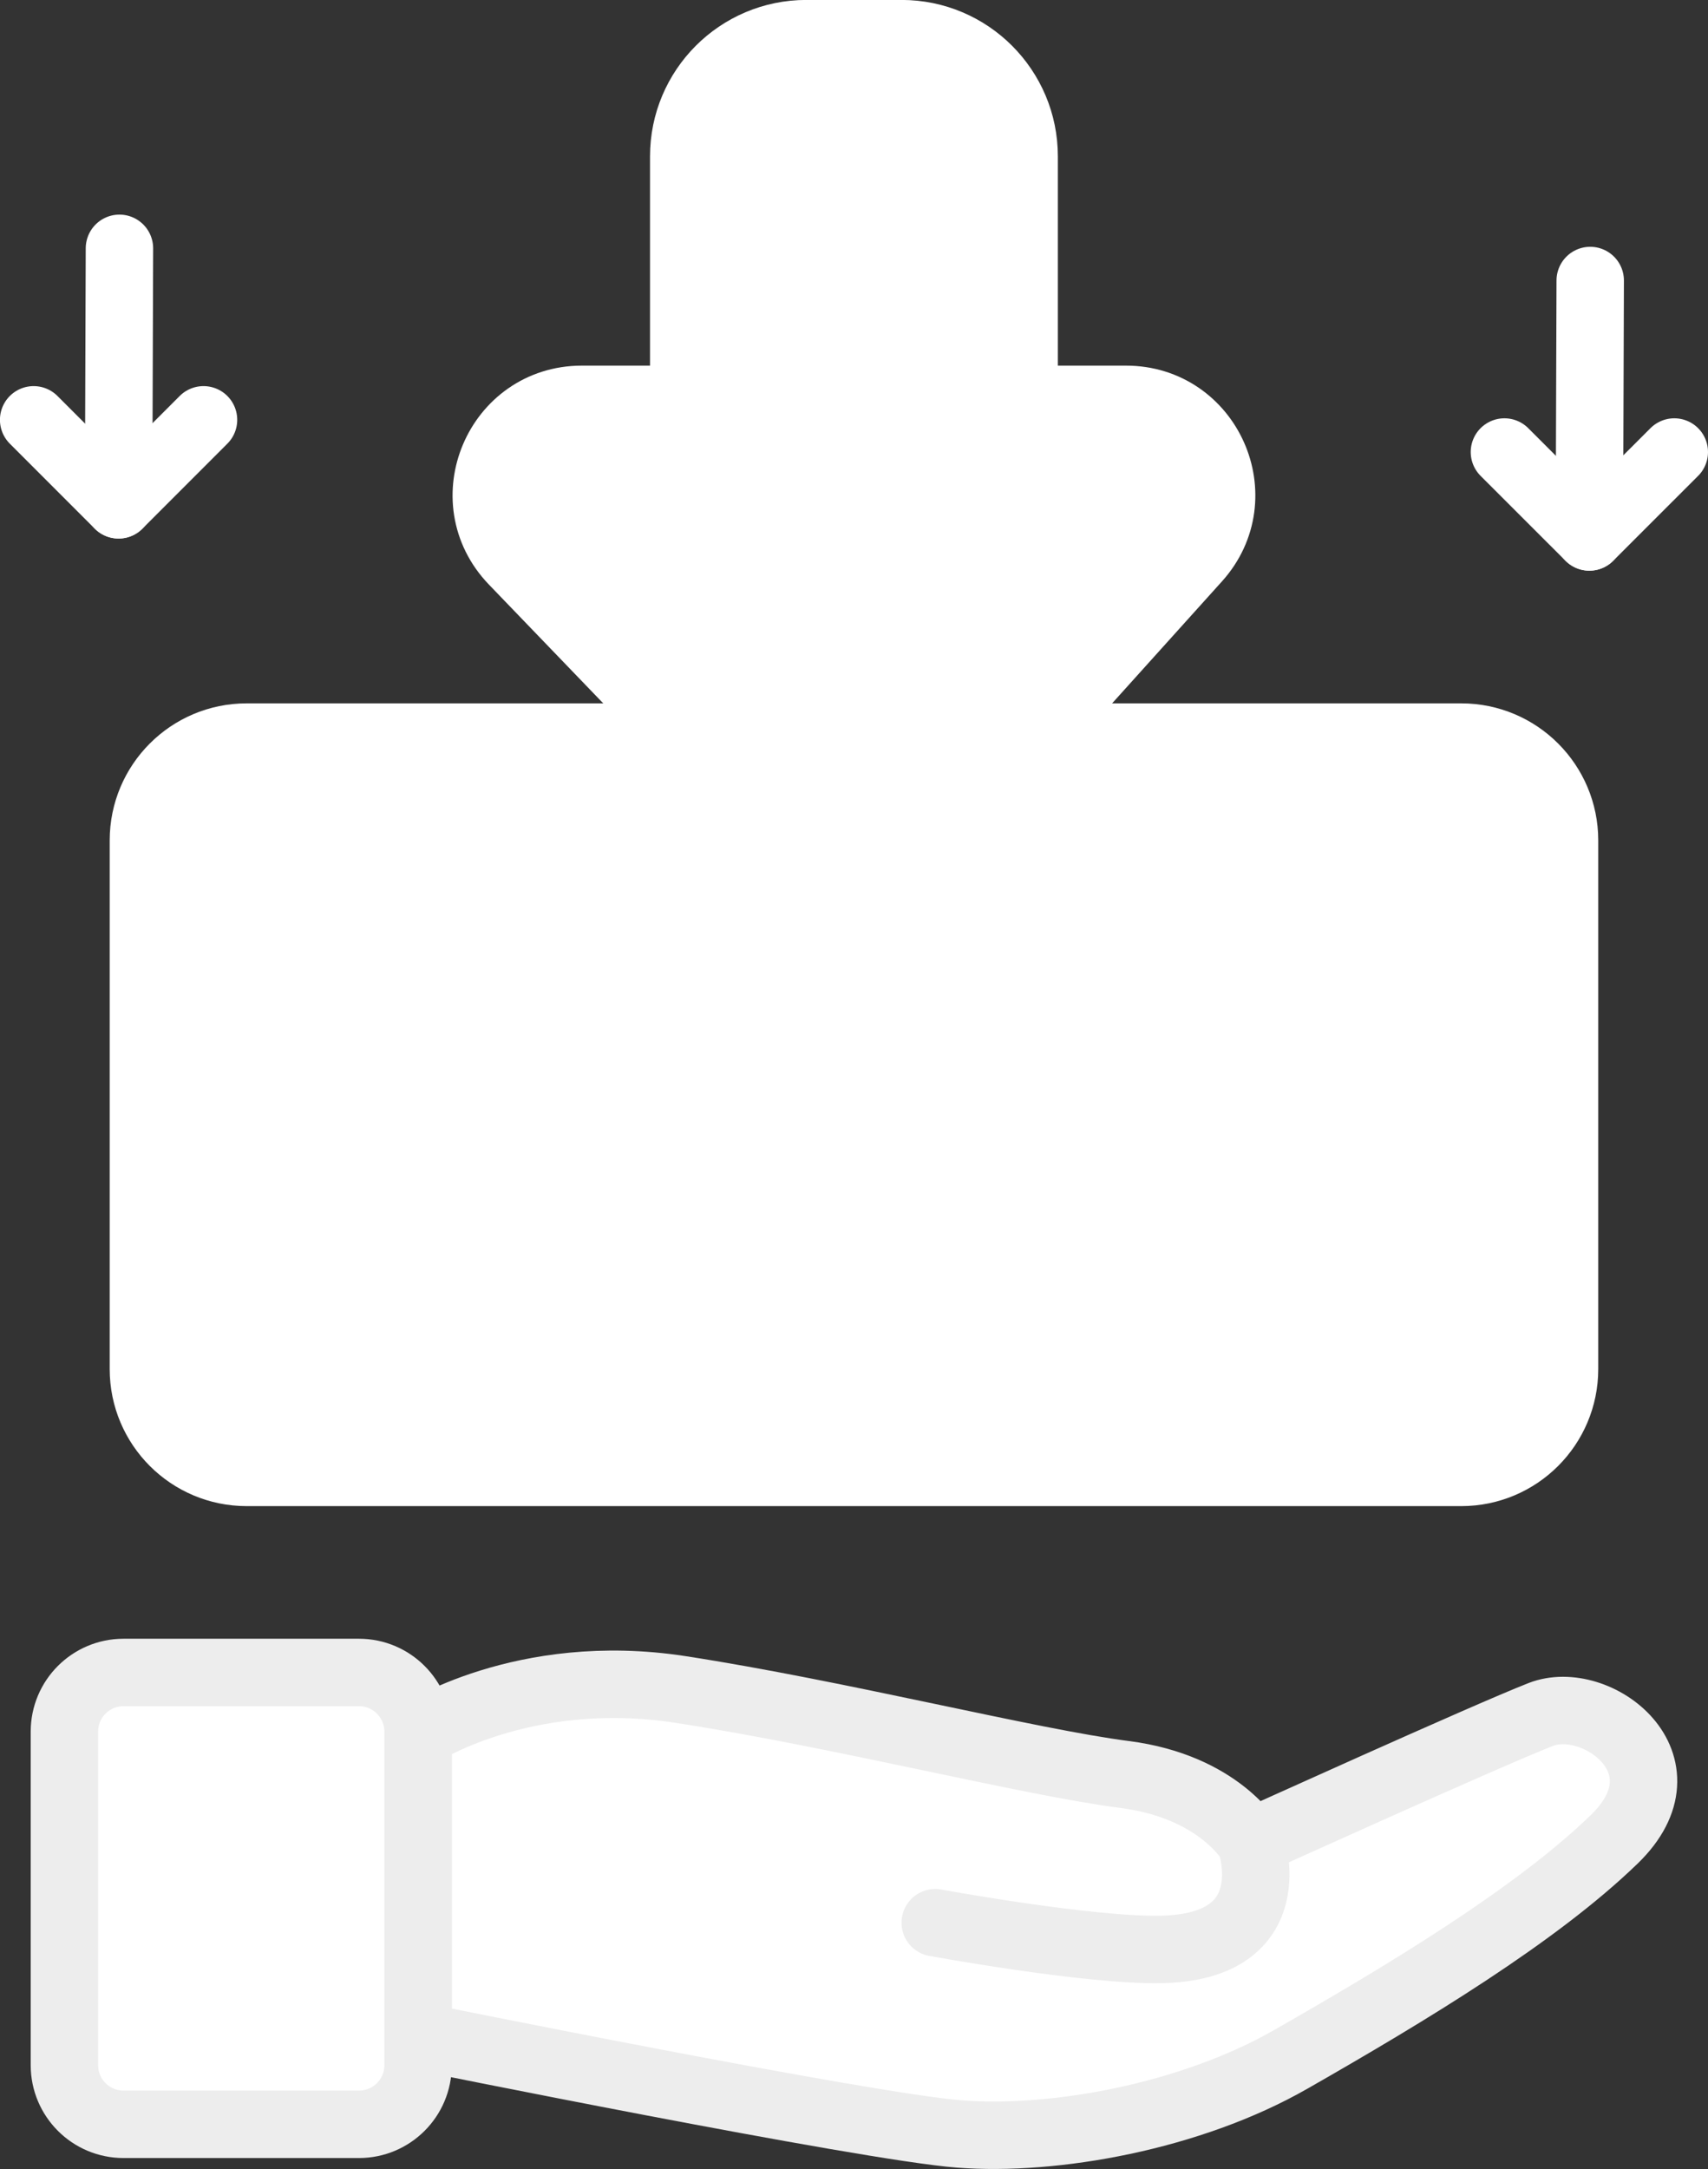
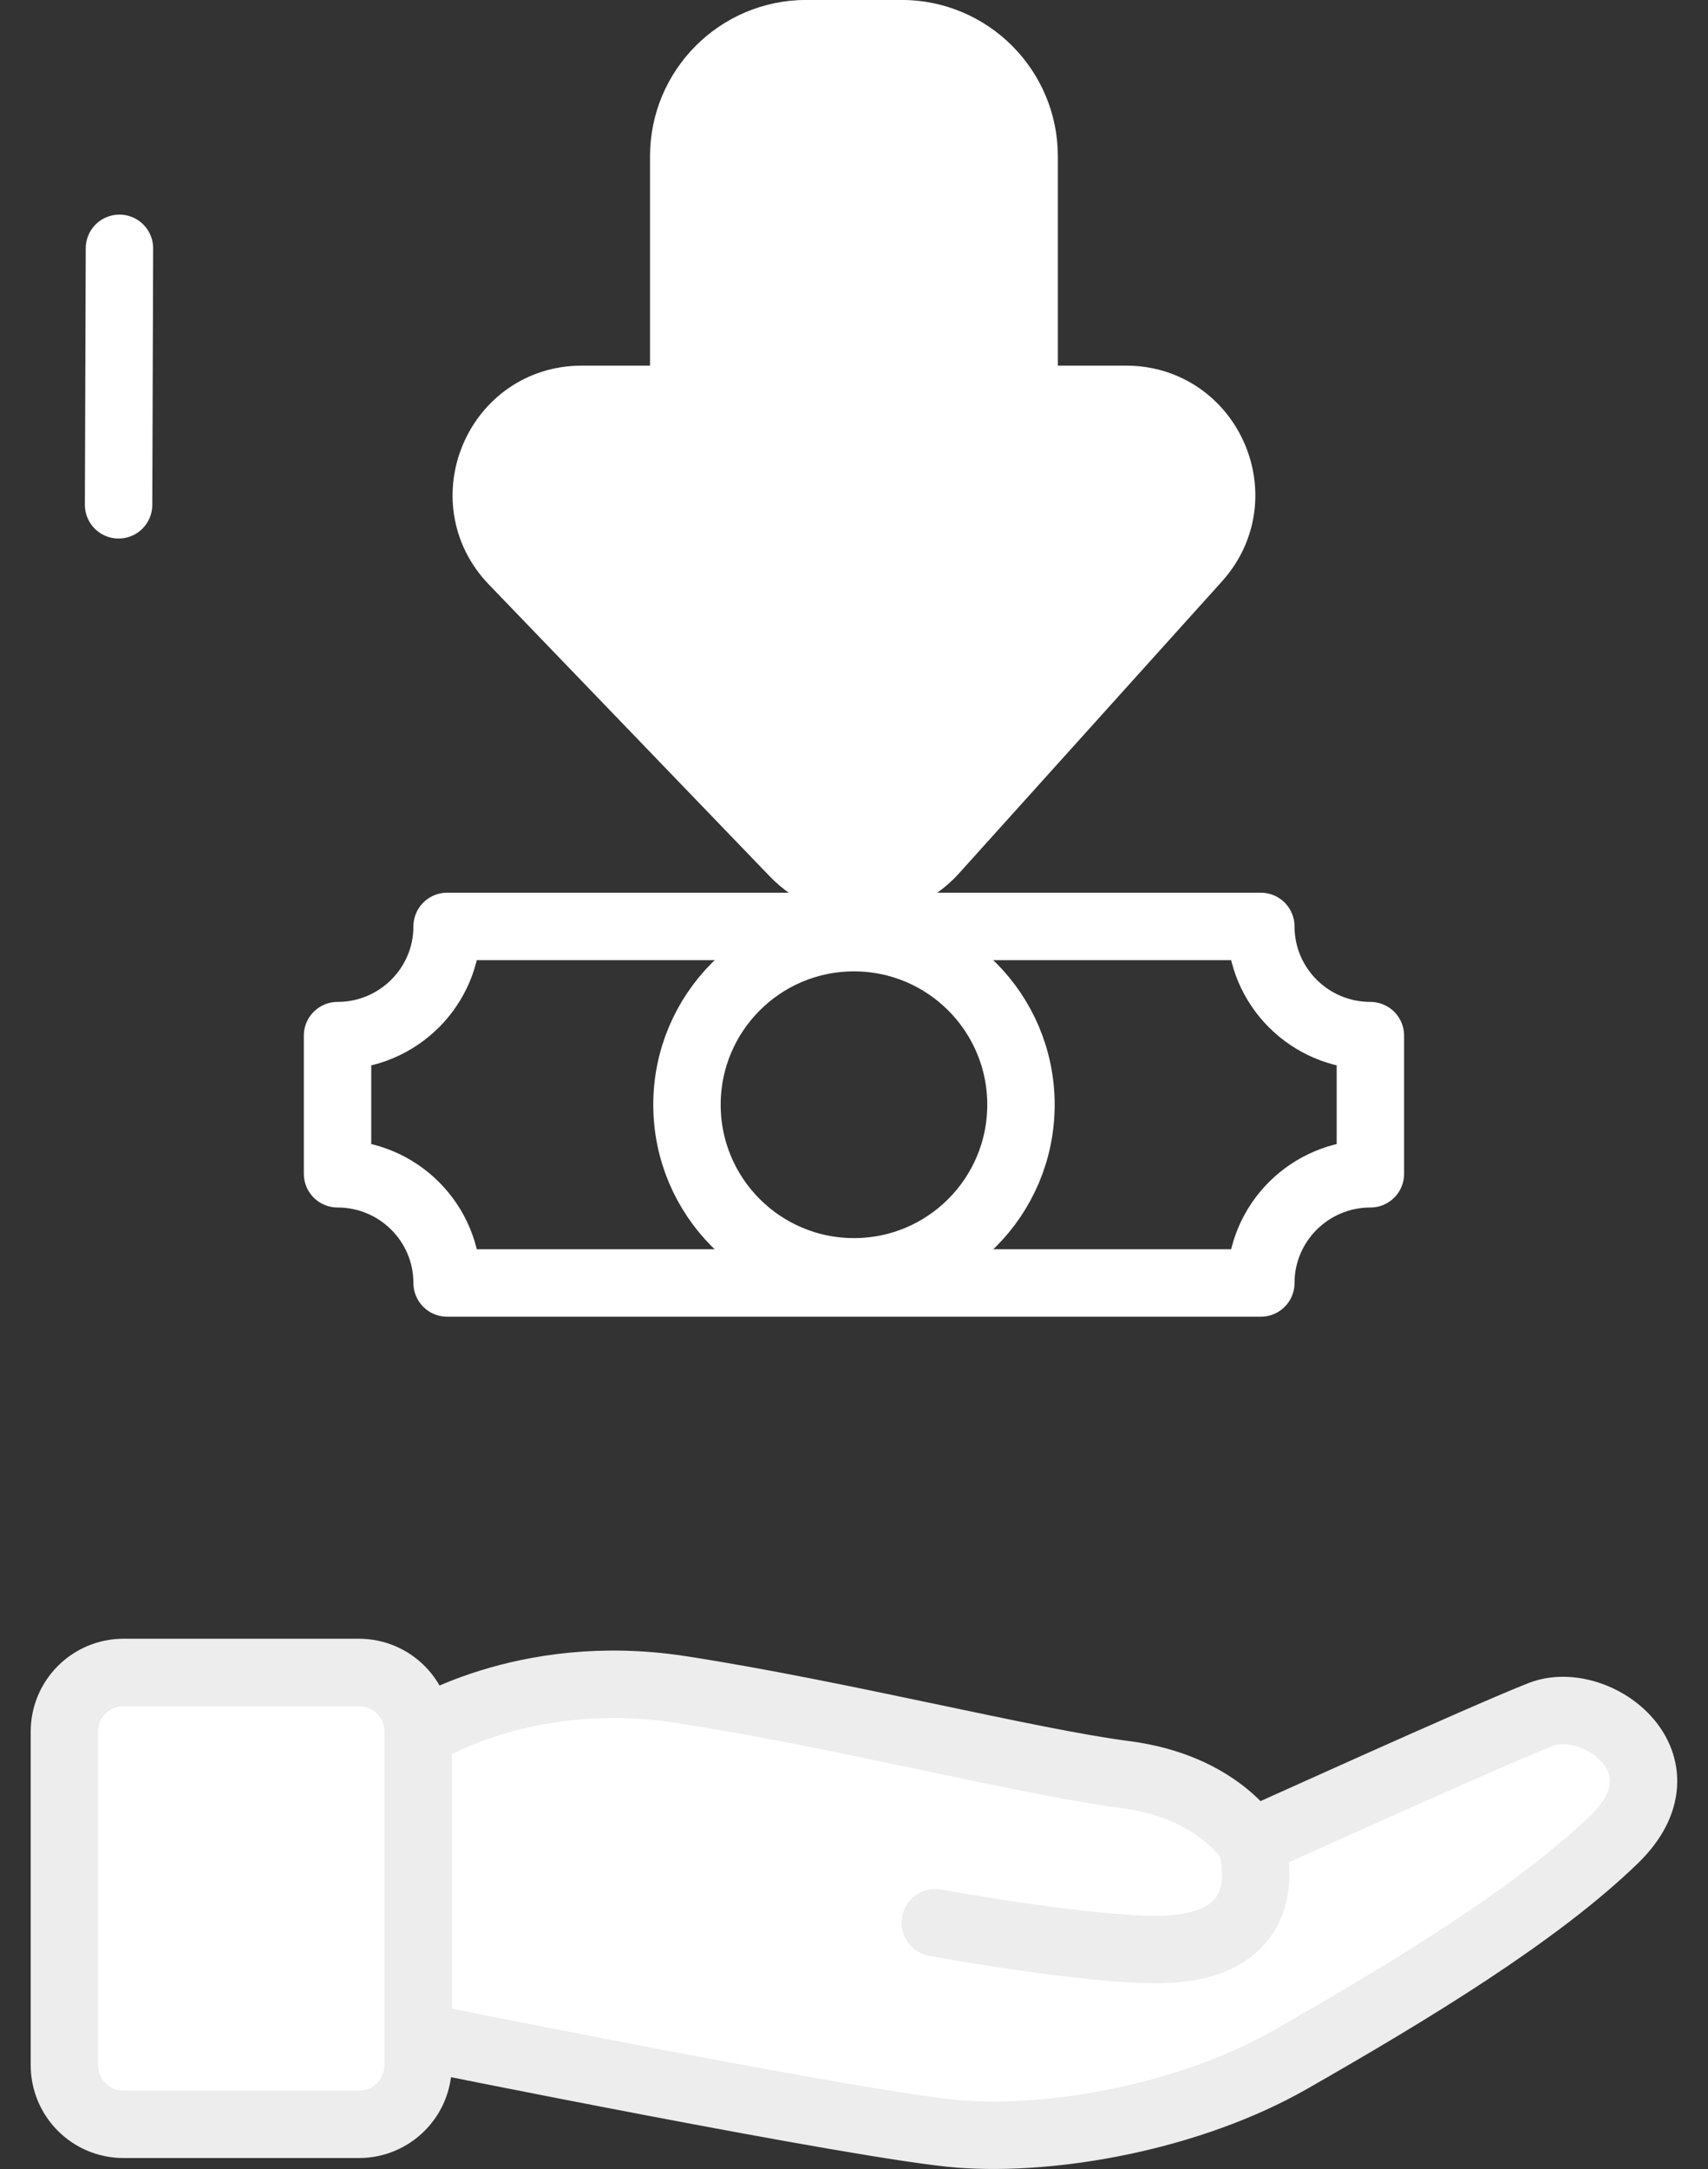
<svg xmlns="http://www.w3.org/2000/svg" x="0px" y="0px" viewBox="10.065 6.313 27.871 35.375" enable-background="new 0 0 48 48">
  <rect x="10.065" y="6.313" width="27.871" height="35.375" fill="#333333" stroke="none" />
  <g>
    <g>
      <path fill="#FFFFFF00" stroke="#EDEDEDFF" stroke-width="1.1" stroke-linecap="round" stroke-linejoin="round" stroke-miterlimit="10" d="    M16.887,34.599c0,0,1.704-1.129,4.279-0.733s5.705,1.189,7.251,1.387c1.545,0.198,2.06,1.109,2.06,1.109    s3.817-1.73,4.728-2.087c0.911-0.357,2.47,0.806,1.202,2.034c-1.268,1.228-3.341,2.483-5.283,3.592    c-1.634,0.934-3.856,1.334-5.402,1.215c-1.545-0.119-8.835-1.595-8.835-1.595V34.599z" />
      <path fill="none" stroke="#EDEDEDFF" stroke-width="1.1" stroke-linecap="round" stroke-linejoin="round" stroke-miterlimit="10" d="    M25.326,37.67c0,0,2.496,0.459,3.685,0.436c2.06-0.04,1.466-1.743,1.466-1.743" />
      <path fill="#FFFFFF00" stroke="#EDEDEDFF" stroke-width="1.1" stroke-linecap="round" stroke-linejoin="round" stroke-miterlimit="10" d="    M15.923,40.958h-3.843c-0.532,0-0.964-0.432-0.964-0.964v-5.441c0-0.532,0.432-0.964,0.964-0.964h3.843    c0.532,0,0.964,0.432,0.964,0.964v5.441C16.887,40.527,16.455,40.958,15.923,40.958z" />
    </g>
  </g>
  <g>
-     <path fill="#FFFFFF00" stroke="#FFFFFFFF" stroke-width="1.1" stroke-linecap="round" stroke-linejoin="round" stroke-miterlimit="10" d="   M33.91,30.326H14.09c-0.93,0-1.685-0.754-1.685-1.685v-8.622c0-0.93,0.754-1.685,1.685-1.685h19.82   c0.93,0,1.685,0.754,1.685,1.685v8.622C35.595,29.571,34.841,30.326,33.91,30.326z" />
    <path fill="none" stroke="#FFFFFFFF" stroke-width="1.1" stroke-linecap="round" stroke-linejoin="round" stroke-miterlimit="10" d="   M32.427,23.203v2.253c-0.988,0-1.788,0.799-1.788,1.781H17.361c0-0.981-0.799-1.781-1.788-1.781v-2.253   c0.988,0,1.788-0.799,1.788-1.781h13.278C30.639,22.404,31.438,23.203,32.427,23.203z" />
    <circle fill="none" stroke="#FFFFFFFF" stroke-width="1.1" stroke-linecap="round" stroke-linejoin="round" stroke-miterlimit="10" cx="24" cy="24.33" r="2.725" />
    <path fill="#FFFFFF00" stroke="#FFFFFFFF" stroke-width="1.1" stroke-linecap="round" stroke-linejoin="round" stroke-miterlimit="10" d="   M18.439,15.465l4.586,4.762c0.627,0.651,1.675,0.634,2.28-0.038l4.291-4.762c0.903-1.002,0.192-2.601-1.157-2.601   h-1.662V8.863c0-1.105-0.896-2.001-2.001-2.001h-1.553c-1.105,0-2.001,0.896-2.001,2.001v3.963h-1.662   C18.187,12.826,17.486,14.475,18.439,15.465z" />
  </g>
  <g>
    <g>
-       <line fill="none" stroke="#FFFFFFFF" stroke-width="1.1" stroke-linecap="round" stroke-linejoin="round" stroke-miterlimit="10" x1="36.014" y1="10.888" x2="36" y2="15.07" />
-       <polyline fill="none" stroke="#FFFFFFFF" stroke-width="1.1" stroke-linecap="round" stroke-linejoin="round" stroke-miterlimit="10" points="    37.386,13.685 36,15.07 34.614,13.685   " />
-     </g>
+       </g>
    <g>
      <line fill="none" stroke="#FFFFFFFF" stroke-width="1.1" stroke-linecap="round" stroke-linejoin="round" stroke-miterlimit="10" x1="12.014" y1="10.363" x2="12" y2="14.546" />
-       <polyline fill="none" stroke="#FFFFFFFF" stroke-width="1.1" stroke-linecap="round" stroke-linejoin="round" stroke-miterlimit="10" points="    13.386,13.16 12,14.546 10.614,13.16   " />
    </g>
  </g>
</svg>